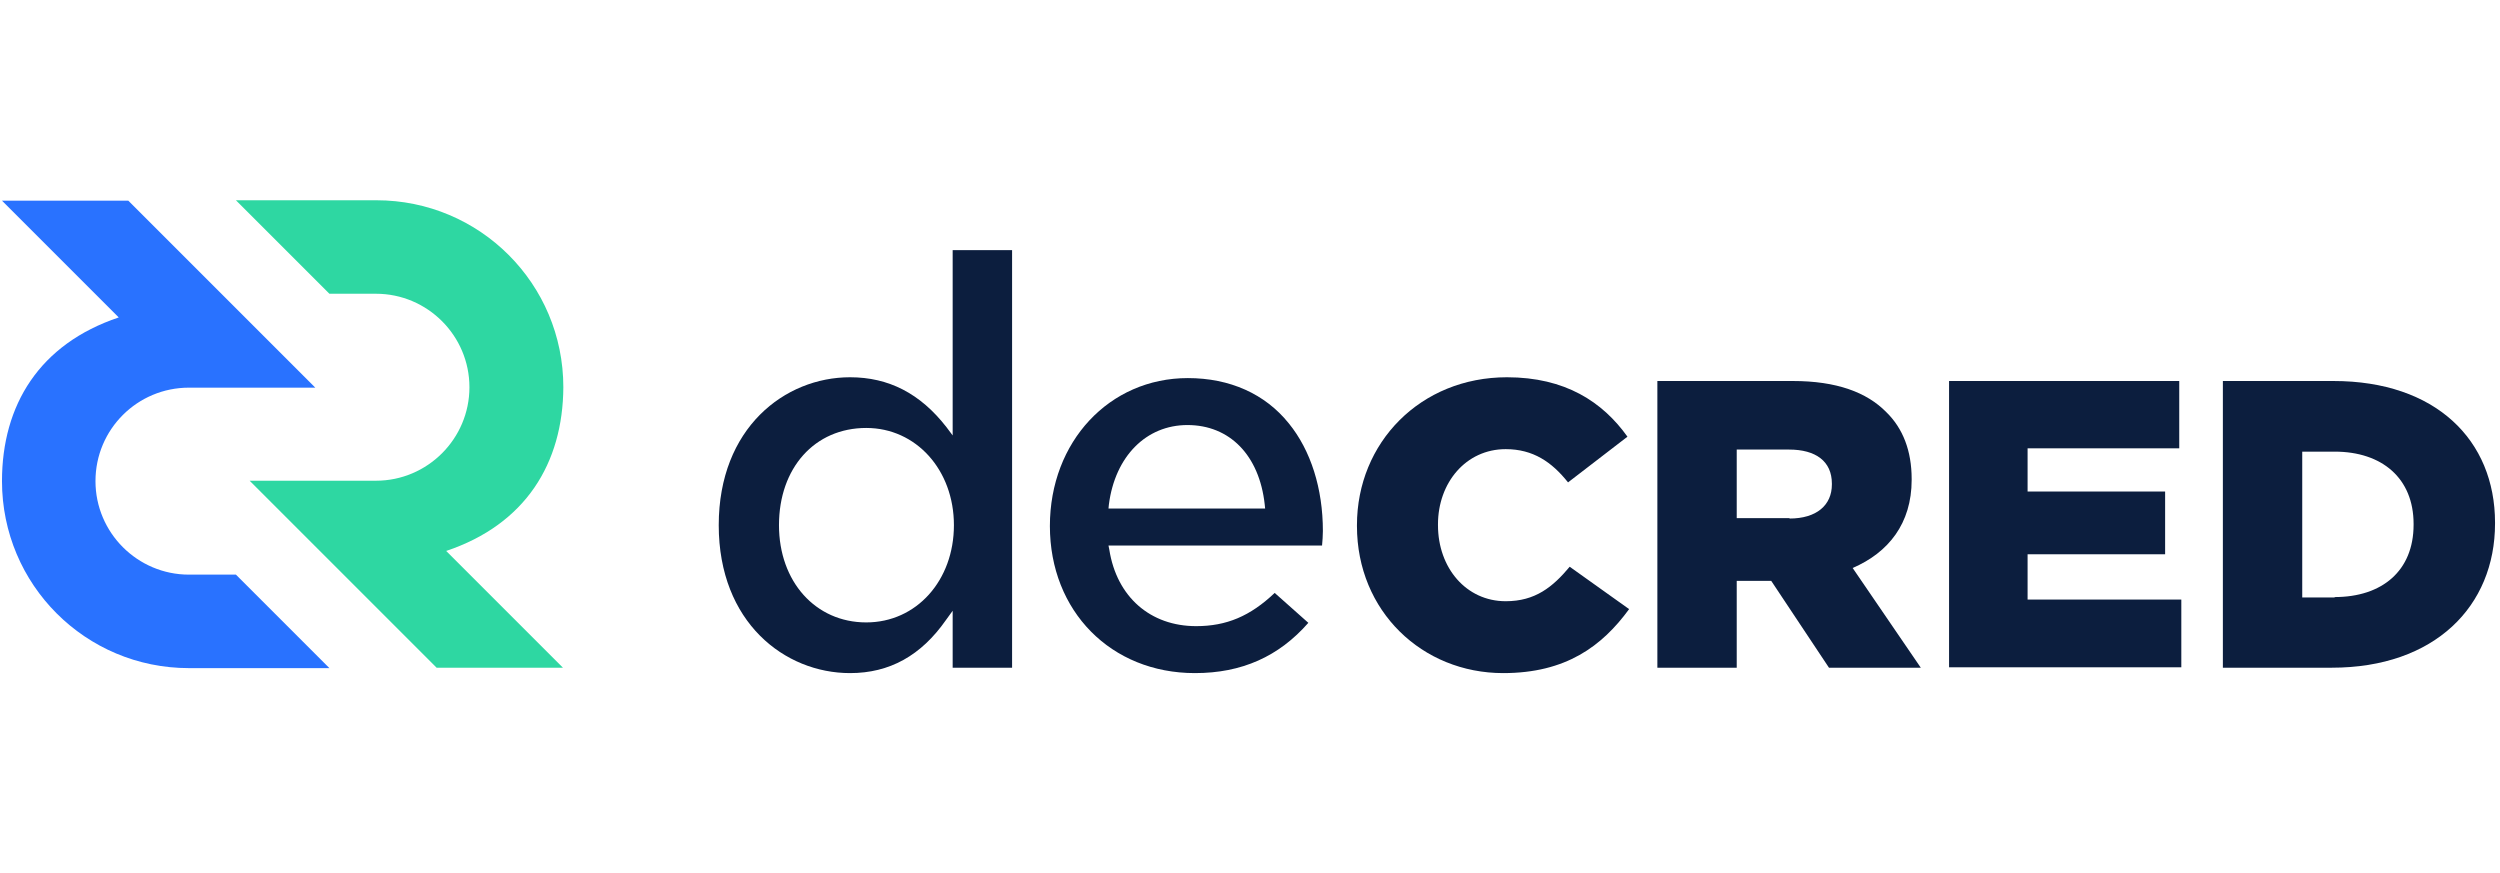
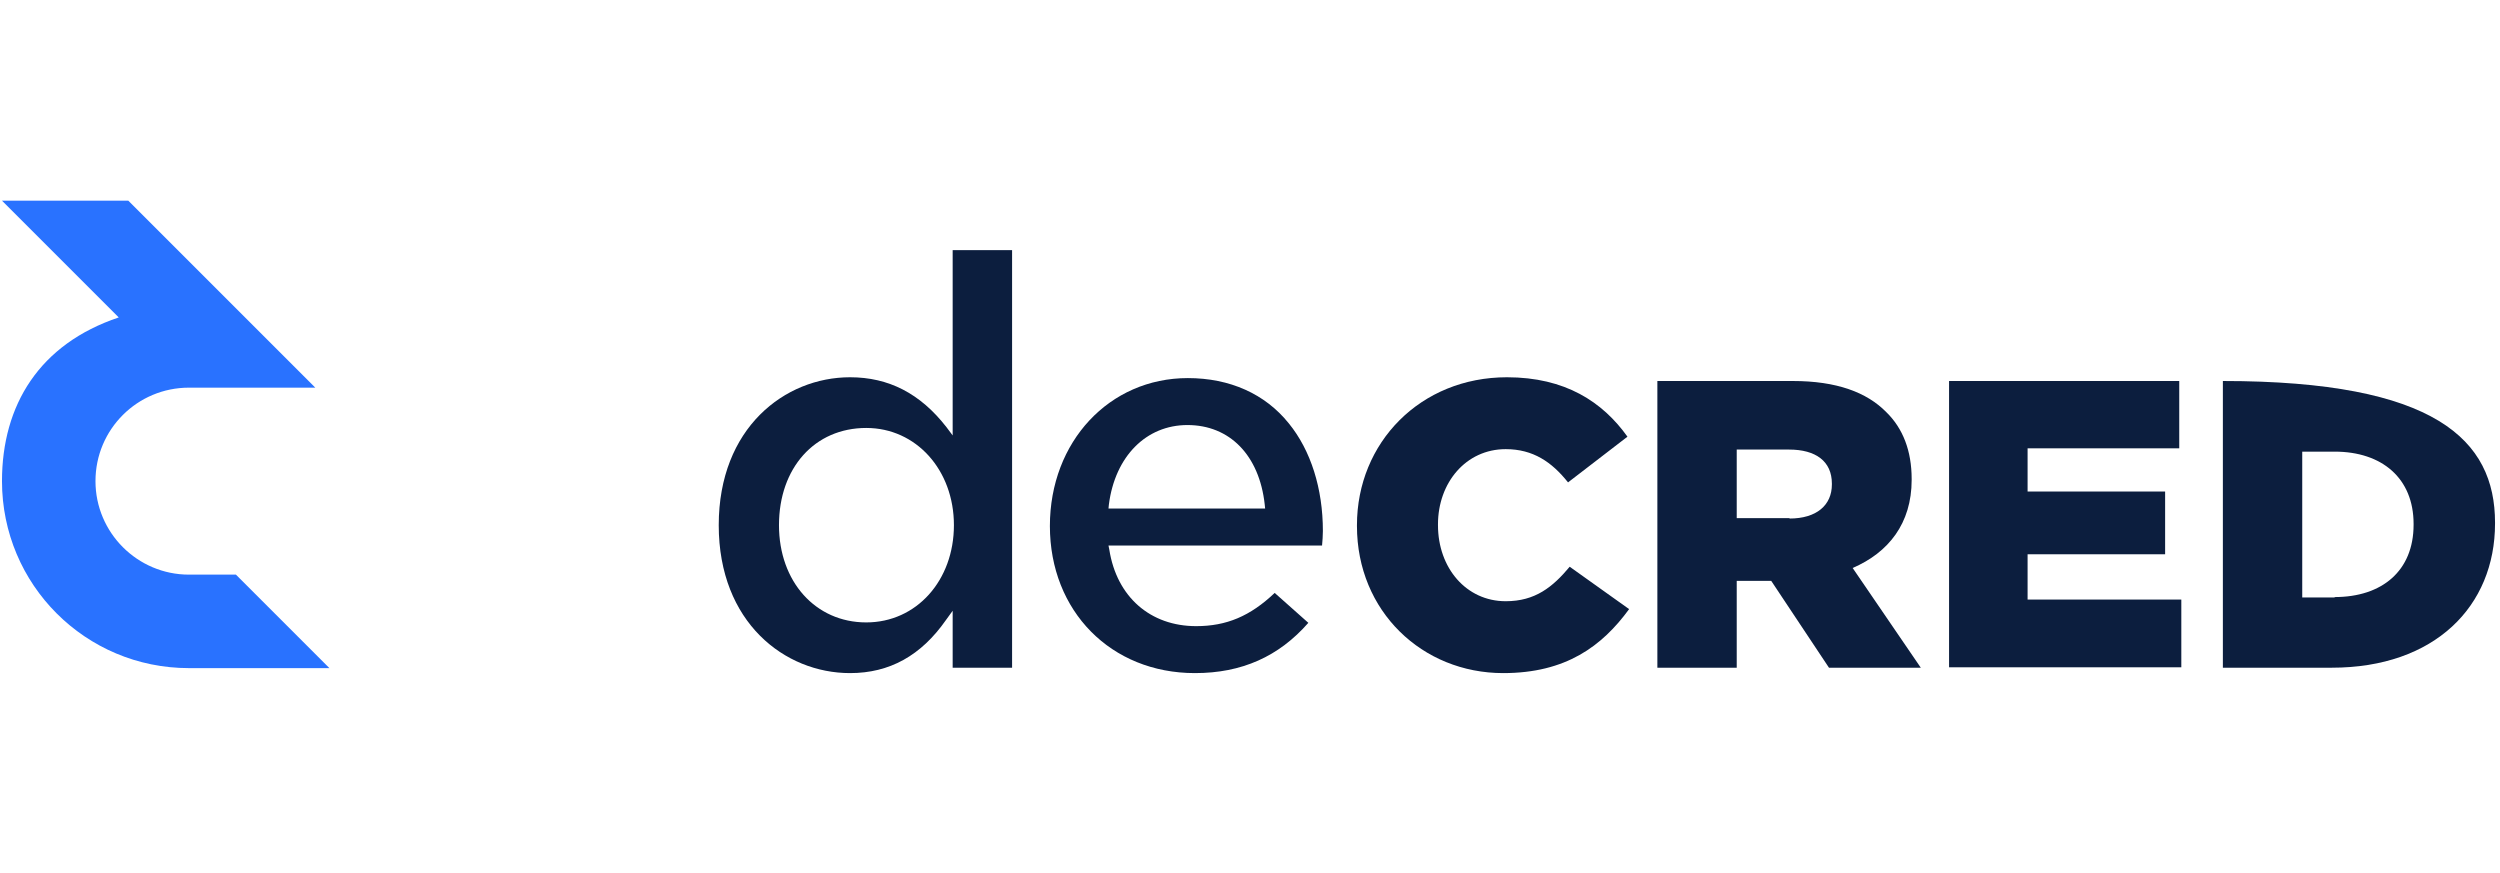
<svg xmlns="http://www.w3.org/2000/svg" width="229" height="80" viewBox="0 0 229 80" fill="none">
  <path d="M10.877 29.077L0.182 18.382H11.752L28.88 35.509H17.309C12.59 35.509 8.746 39.315 8.746 44.072C8.746 48.792 12.59 52.636 17.309 52.636H21.61L30.174 61.2H17.309C7.832 61.2 0.182 53.55 0.182 44.072C0.182 37.108 3.608 31.513 10.877 29.077Z" fill="#2972FF" />
-   <path d="M40.869 50.467L51.564 61.162H39.993L22.866 44.034H34.437C39.156 44.034 43 40.19 43 35.471C43 30.751 39.156 26.907 34.437 26.907H30.174L21.61 18.344H34.475C43.952 18.344 51.602 25.994 51.602 35.471C51.564 42.436 48.139 48.031 40.869 50.467Z" fill="#2ED7A2" />
  <path d="M124.297 48.183V48.107C124.297 40.533 130.121 34.557 138.037 34.557C143.366 34.557 146.791 36.803 149.075 40L143.632 44.187C142.148 42.322 140.435 41.142 137.923 41.142C134.269 41.142 131.719 44.225 131.719 48.031V48.107C131.719 52.027 134.307 55.072 137.923 55.072C140.625 55.072 142.224 53.778 143.784 51.913L149.227 55.795C146.753 59.182 143.442 61.656 137.695 61.656C130.273 61.656 124.297 55.985 124.297 48.183Z" fill="#0C1E3E" />
  <path d="M151.815 34.9H164.223C168.219 34.9 170.997 35.928 172.786 37.754C174.309 39.239 175.108 41.294 175.108 43.882V43.958C175.108 47.955 172.977 50.619 169.703 52.027L175.945 61.162H167.534L162.244 53.207H159.084V61.162H151.815V34.9ZM163.918 47.498C166.392 47.498 167.8 46.28 167.8 44.377V44.301C167.8 42.246 166.316 41.18 163.88 41.18H159.084V47.46H163.918V47.498Z" fill="#0C1E3E" />
  <path d="M178.534 34.9H199.619V41.066H185.727V45.024H198.325V50.771H185.727V54.92H199.809V61.124H178.534V34.9Z" fill="#0C1E3E" />
-   <path d="M203.615 34.9H213.739C223.102 34.9 228.545 40.304 228.545 47.879V47.955C228.545 55.529 223.026 61.162 213.587 61.162H203.615V34.9ZM213.854 54.691C218.192 54.691 221.085 52.294 221.085 48.069V47.993C221.085 43.806 218.192 41.37 213.854 41.37H210.885V54.729H213.854V54.691Z" fill="#0C1E3E" />
+   <path d="M203.615 34.9C223.102 34.9 228.545 40.304 228.545 47.879V47.955C228.545 55.529 223.026 61.162 213.587 61.162H203.615V34.9ZM213.854 54.691C218.192 54.691 221.085 52.294 221.085 48.069V47.993C221.085 43.806 218.192 41.37 213.854 41.37H210.885V54.729H213.854V54.691Z" fill="#0C1E3E" />
  <path d="M109.454 61.656C101.765 61.656 96.17 55.985 96.17 48.183C96.17 40.457 101.613 34.633 108.806 34.633C112.651 34.633 115.886 36.08 118.055 38.782C120.072 41.256 121.176 44.758 121.176 48.64C121.176 49.096 121.138 49.515 121.1 49.972H101.537L101.613 50.352C102.298 54.691 105.381 57.355 109.568 57.355C112.346 57.355 114.516 56.442 116.761 54.311L119.844 57.051C117.142 60.134 113.754 61.656 109.454 61.656ZM108.768 38.934C105 38.934 102.146 41.789 101.575 46.204L101.537 46.584H115.886L115.848 46.204C115.353 41.713 112.651 38.934 108.768 38.934Z" fill="#0C1E3E" />
  <path d="M77.864 61.656C71.888 61.656 65.836 57.013 65.836 48.107C65.836 39.201 71.888 34.557 77.864 34.557C81.403 34.557 84.296 36.042 86.694 39.125L87.264 39.886V22.911H92.707V61.162H87.264V55.947L86.656 56.785C84.372 60.058 81.479 61.656 77.864 61.656ZM79.348 39.201C74.628 39.201 71.355 42.855 71.355 48.107C71.355 53.283 74.704 57.013 79.348 57.013C83.953 57.013 87.379 53.169 87.379 48.107C87.379 43.045 83.915 39.201 79.348 39.201Z" fill="#0C1E3E" />
</svg>